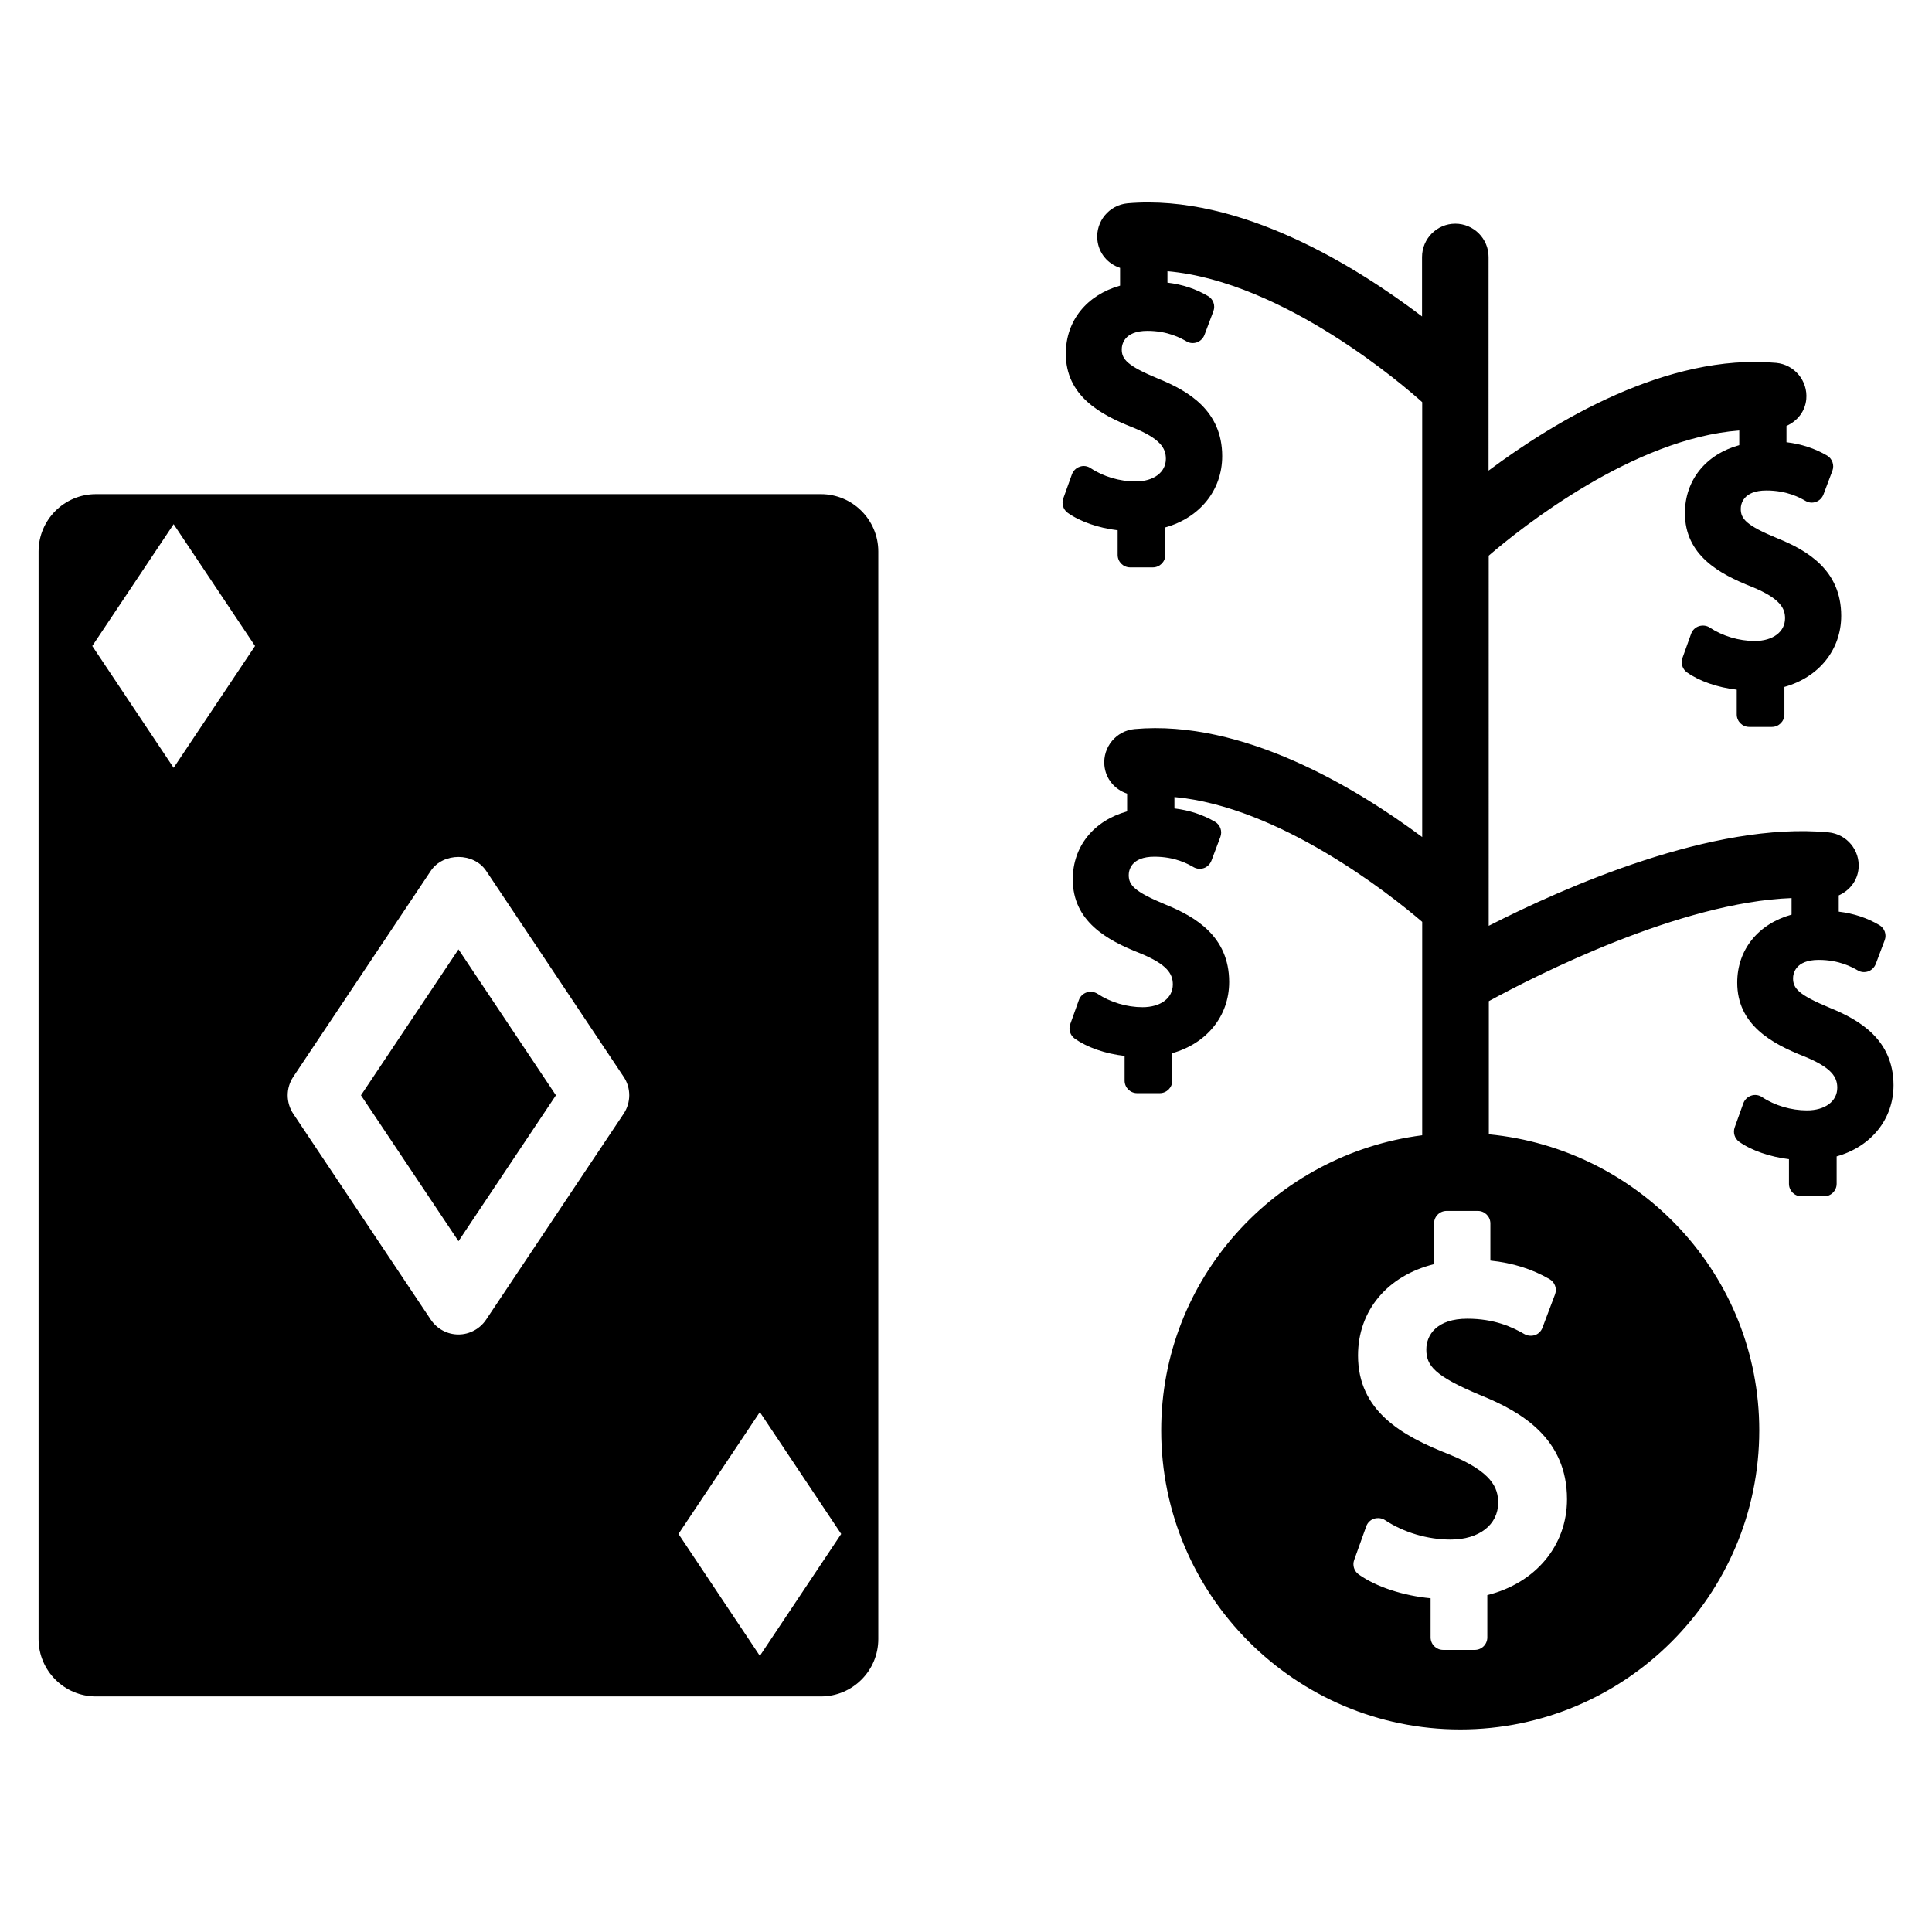
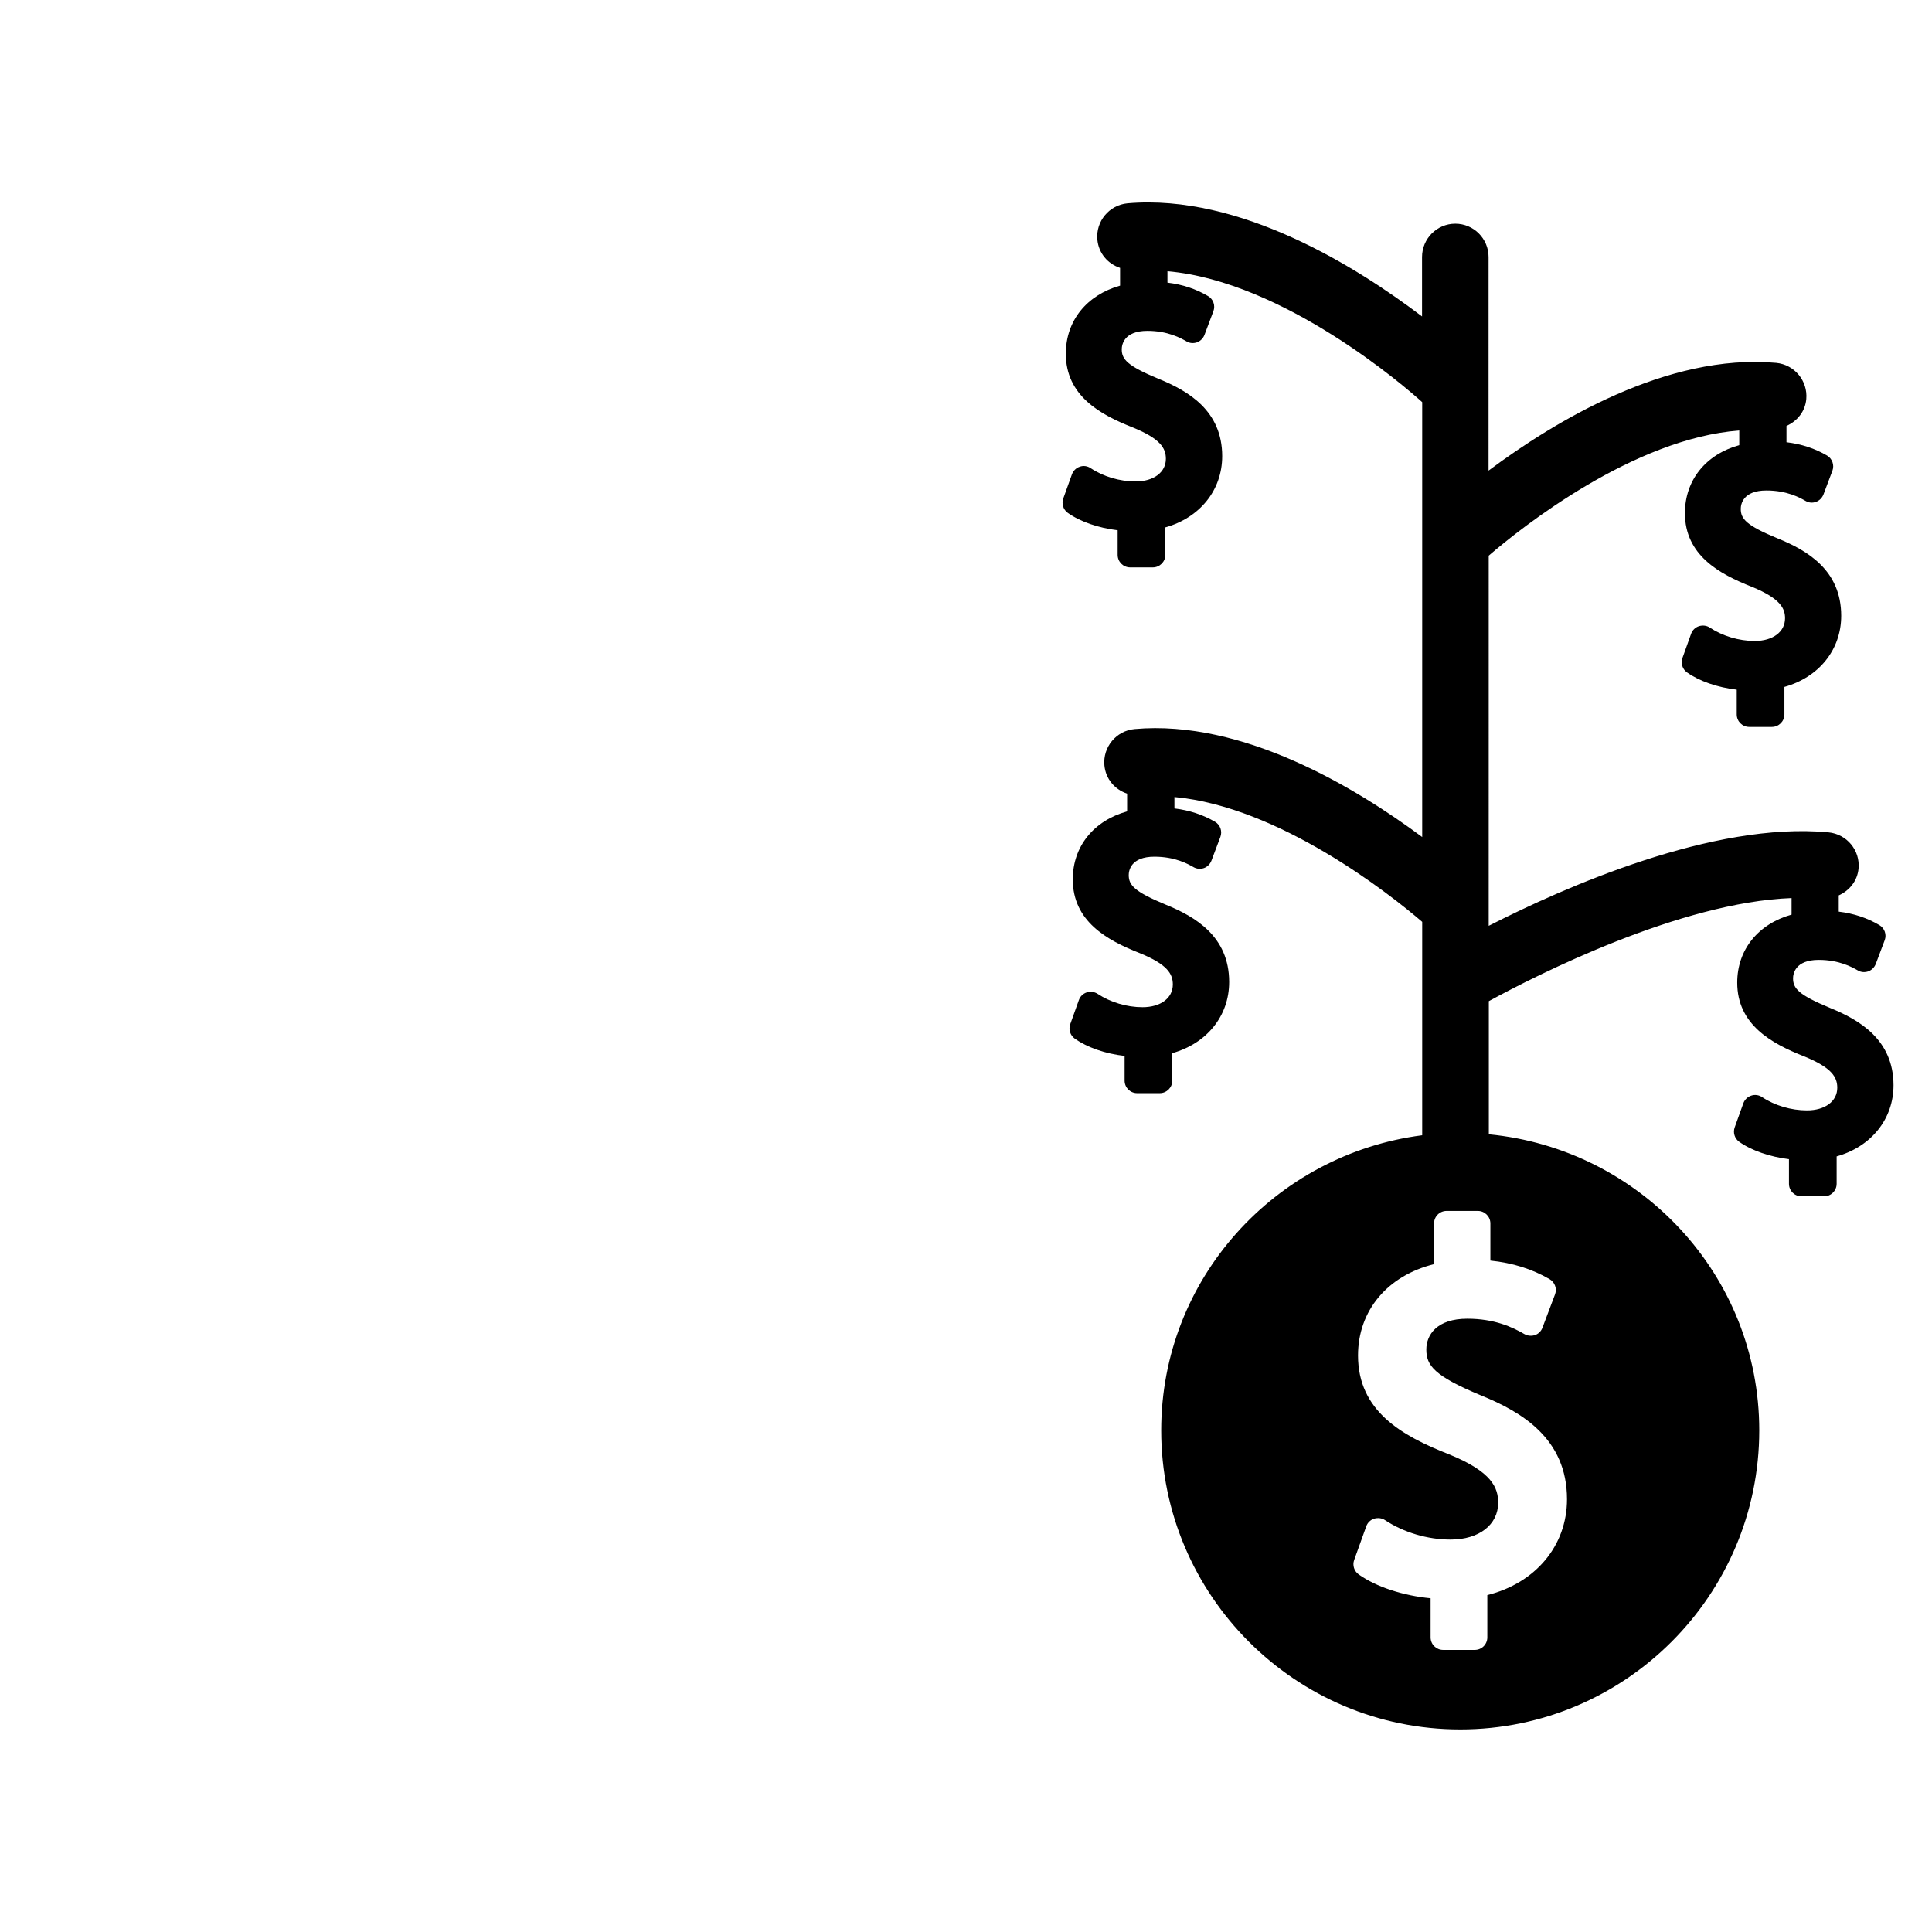
<svg xmlns="http://www.w3.org/2000/svg" fill="#000000" width="800px" height="800px" version="1.1" viewBox="144 144 512 512">
  <g>
    <path d="m628.96 411.1c-8.375-3.465-9.781-5.207-9.781-7.828 0-1.133 0.504-4.891 6.801-4.891 5.457 0 8.902 1.953 10.371 2.793 0.84 0.504 1.848 0.566 2.769 0.25 0.902-0.336 1.617-1.051 1.973-1.953l2.371-6.297c0.566-1.492-0.02-3.191-1.406-4.008-3.211-1.891-6.758-3.086-10.77-3.57v-4.305c2.812-1.258 4.934-3.801 5.246-7.094 0.461-4.848-3.106-9.152-7.977-9.613-30.543-2.898-69.82 14.465-90.035 24.77l0.004-98.098c8.816-7.621 38.438-31.066 66.398-33.168v3.883c-8.836 2.434-14.402 9.258-14.402 18.012 0 11.082 9.004 16.102 17.781 19.543 7.707 3.152 8.754 5.859 8.754 8.316 0 3.609-3.234 6.023-8.039 6.023-4.156 0-8.5-1.301-11.902-3.547-0.84-0.566-1.891-0.672-2.875-0.379-0.965 0.316-1.742 1.07-2.078 2.016l-2.289 6.402c-0.504 1.406-0.02 2.961 1.176 3.82 3.297 2.352 8.145 4.008 13.203 4.598v6.551c0 1.828 1.469 3.316 3.316 3.316h6.004c1.828 0 3.316-1.492 3.316-3.316v-7.285c9.133-2.562 15.051-9.844 15.051-18.852 0-12.09-8.984-17.32-16.836-20.508-8.375-3.441-9.781-5.207-9.781-7.828 0-1.133 0.504-4.871 6.801-4.871 5.5 0 8.902 1.93 10.371 2.769 0.84 0.504 1.848 0.586 2.769 0.25 0.902-0.336 1.617-1.051 1.973-1.953l2.371-6.297c0.566-1.512-0.043-3.211-1.426-4.031-3.211-1.867-6.758-3.043-10.746-3.527v-4.32c2.832-1.258 4.953-3.801 5.246-7.094 0.441-4.848-3.129-9.152-7.977-9.613-28.988-2.602-58.883 15.617-76.223 28.551l0.004-56.598c0-4.871-3.945-8.836-8.816-8.836-4.871 0-8.816 3.969-8.816 8.836v15.742c-17.004-12.91-48.113-32.578-78.07-29.977-4.848 0.461-8.418 4.766-7.977 9.613 0.336 3.609 2.731 6.402 6.023 7.496v4.703c-8.816 2.477-14.379 9.297-14.379 18.031 0 11.105 9.004 16.121 17.781 19.566 7.242 2.961 8.734 5.457 8.734 8.293 0 3.59-3.234 6.004-8.039 6.004-4.176 0-8.523-1.281-11.902-3.527-0.84-0.566-1.91-0.734-2.875-0.379-0.965 0.316-1.723 1.07-2.078 2.016l-2.289 6.383c-0.504 1.406-0.02 2.961 1.176 3.82 3.254 2.332 8.207 4.031 13.227 4.617v6.527c0 1.828 1.469 3.316 3.316 3.316h6.004c1.828 0 3.316-1.492 3.316-3.316l-0.004-7.285c9.133-2.562 15.074-9.844 15.074-18.871 0-12.07-9.004-17.297-16.836-20.488-8.375-3.465-9.781-5.207-9.781-7.828 0-1.133 0.504-4.891 6.801-4.891 5.457 0 8.902 1.953 10.371 2.793 0.84 0.504 1.828 0.566 2.769 0.25 0.902-0.336 1.617-1.051 1.973-1.953l2.371-6.297c0.566-1.492-0.02-3.191-1.406-4.008-3.211-1.891-6.758-3.086-10.77-3.57v-3.023c30.898 2.731 63.082 30.691 67.512 34.699v115.25c-17.406-12.934-47.422-31.195-76.246-28.613-4.848 0.461-8.418 4.766-7.977 9.613 0.336 3.609 2.75 6.402 6.023 7.496v4.703c-8.836 2.457-14.402 9.277-14.402 18.012 0 11.105 9.004 16.121 17.781 19.566 7.242 2.961 8.734 5.457 8.734 8.293 0 3.609-3.234 6.023-8.039 6.023-4.156 0-8.5-1.301-11.902-3.547-0.859-0.547-1.867-0.691-2.875-0.379-0.965 0.316-1.742 1.07-2.078 2.016l-2.289 6.402c-0.504 1.406-0.02 2.961 1.176 3.82 3.297 2.352 8.145 4.031 13.227 4.598v6.551c0 1.828 1.469 3.316 3.316 3.316h6.004c1.828 0 3.316-1.492 3.316-3.316v-7.285c9.133-2.562 15.074-9.844 15.074-18.852 0-12.09-9.004-17.32-16.836-20.508-8.375-3.465-9.781-5.207-9.781-7.828 0-1.133 0.504-4.871 6.801-4.871 5.5 0 8.902 1.93 10.371 2.769 0.84 0.484 1.828 0.566 2.769 0.25 0.902-0.336 1.617-1.051 1.973-1.953l2.371-6.297c0.566-1.512-0.02-3.211-1.426-4.031-3.211-1.867-6.758-3.043-10.746-3.527l-0.004-3.023c27.73 2.562 56.91 25.566 65.664 33.082v56.551c-38.898 5.016-69.168 37.977-69.168 78.215 0 43.684 35.539 79.246 79.246 79.246 43.684 0 79.246-35.539 79.246-79.246 0-41.102-31.57-74.605-71.668-78.469v-35.289c12.594-6.863 50.613-26.219 80.23-27.312v4.387c-8.836 2.457-14.402 9.277-14.402 18.012 0 11.105 9.004 16.121 17.781 19.566 7.242 2.961 8.734 5.457 8.734 8.293 0 3.59-3.234 6.004-8.039 6.004-4.176 0-8.523-1.281-11.902-3.527-0.84-0.566-1.91-0.715-2.875-0.379-0.965 0.316-1.723 1.07-2.078 2.016l-2.289 6.383c-0.504 1.406-0.02 2.961 1.176 3.82 3.254 2.332 8.207 4.008 13.203 4.617v6.527c0 1.828 1.469 3.316 3.316 3.316h6.004c1.828 0 3.316-1.492 3.316-3.316v-7.262c9.133-2.562 15.074-9.867 15.074-18.871-0.027-12.066-9.031-17.312-16.844-20.484zm-74.289 71.898c1.387 0.82 1.996 2.519 1.426 4.031l-3.336 8.836c-0.336 0.922-1.07 1.637-1.973 1.953-0.902 0.293-1.93 0.211-2.769-0.25-3.297-1.91-7.996-4.094-15.176-4.094-7.996 0-10.852 4.219-10.852 8.164 0 4.242 2.098 7.012 14.527 12.176 10.578 4.305 22.754 11.336 22.754 27.5 0 12.324-8.375 22.23-21.117 25.402v11.211c0 1.828-1.469 3.316-3.316 3.316h-8.398c-1.828 0-3.316-1.492-3.316-3.316v-10.371c-7.223-0.672-14.441-3.023-19.062-6.32-1.195-0.859-1.699-2.414-1.195-3.82l3.211-8.941c0.336-0.945 1.113-1.699 2.078-2.016 1.008-0.273 2.035-0.168 2.875 0.379 4.977 3.297 11.316 5.164 17.402 5.164 7.535 0 12.594-3.926 12.594-9.762 0-3.926-1.574-8.188-13.059-12.848-12.492-4.891-24.078-11.461-24.078-26.176 0-11.902 7.809-21.16 20.152-24.203v-10.789c0-1.828 1.469-3.316 3.316-3.316h8.293c1.828 0 3.316 1.492 3.316 3.316v9.844c5.879 0.605 11.043 2.223 15.703 4.93z" />
-     <path d="m361.56 274.95h-192.14c-8.375 0-15.199 6.801-15.199 15.199v288.22c0 8.375 6.824 15.199 15.199 15.199h192.14c8.375 0 15.199-6.801 15.199-15.199v-288.22c0-8.398-6.824-15.199-15.199-15.199zm-171.55 72.527-21.559-32.285 21.559-32.285 21.578 32.285zm119.25 91.691-36.441 54.559c-1.637 2.434-4.387 3.926-7.328 3.926-2.961 0-5.688-1.492-7.328-3.926l-36.441-54.559c-1.973-2.981-1.973-6.844 0-9.805l36.441-54.578c3.273-4.914 11.398-4.914 14.672 0l36.441 54.578c1.98 2.941 1.98 6.824-0.016 9.805zm36.109 143.65-21.562-32.309 21.559-32.285 21.559 32.285z" />
-     <path d="m239.66 434.26 25.844 38.668 25.82-38.668-25.82-38.668z" />
  </g>
</svg>